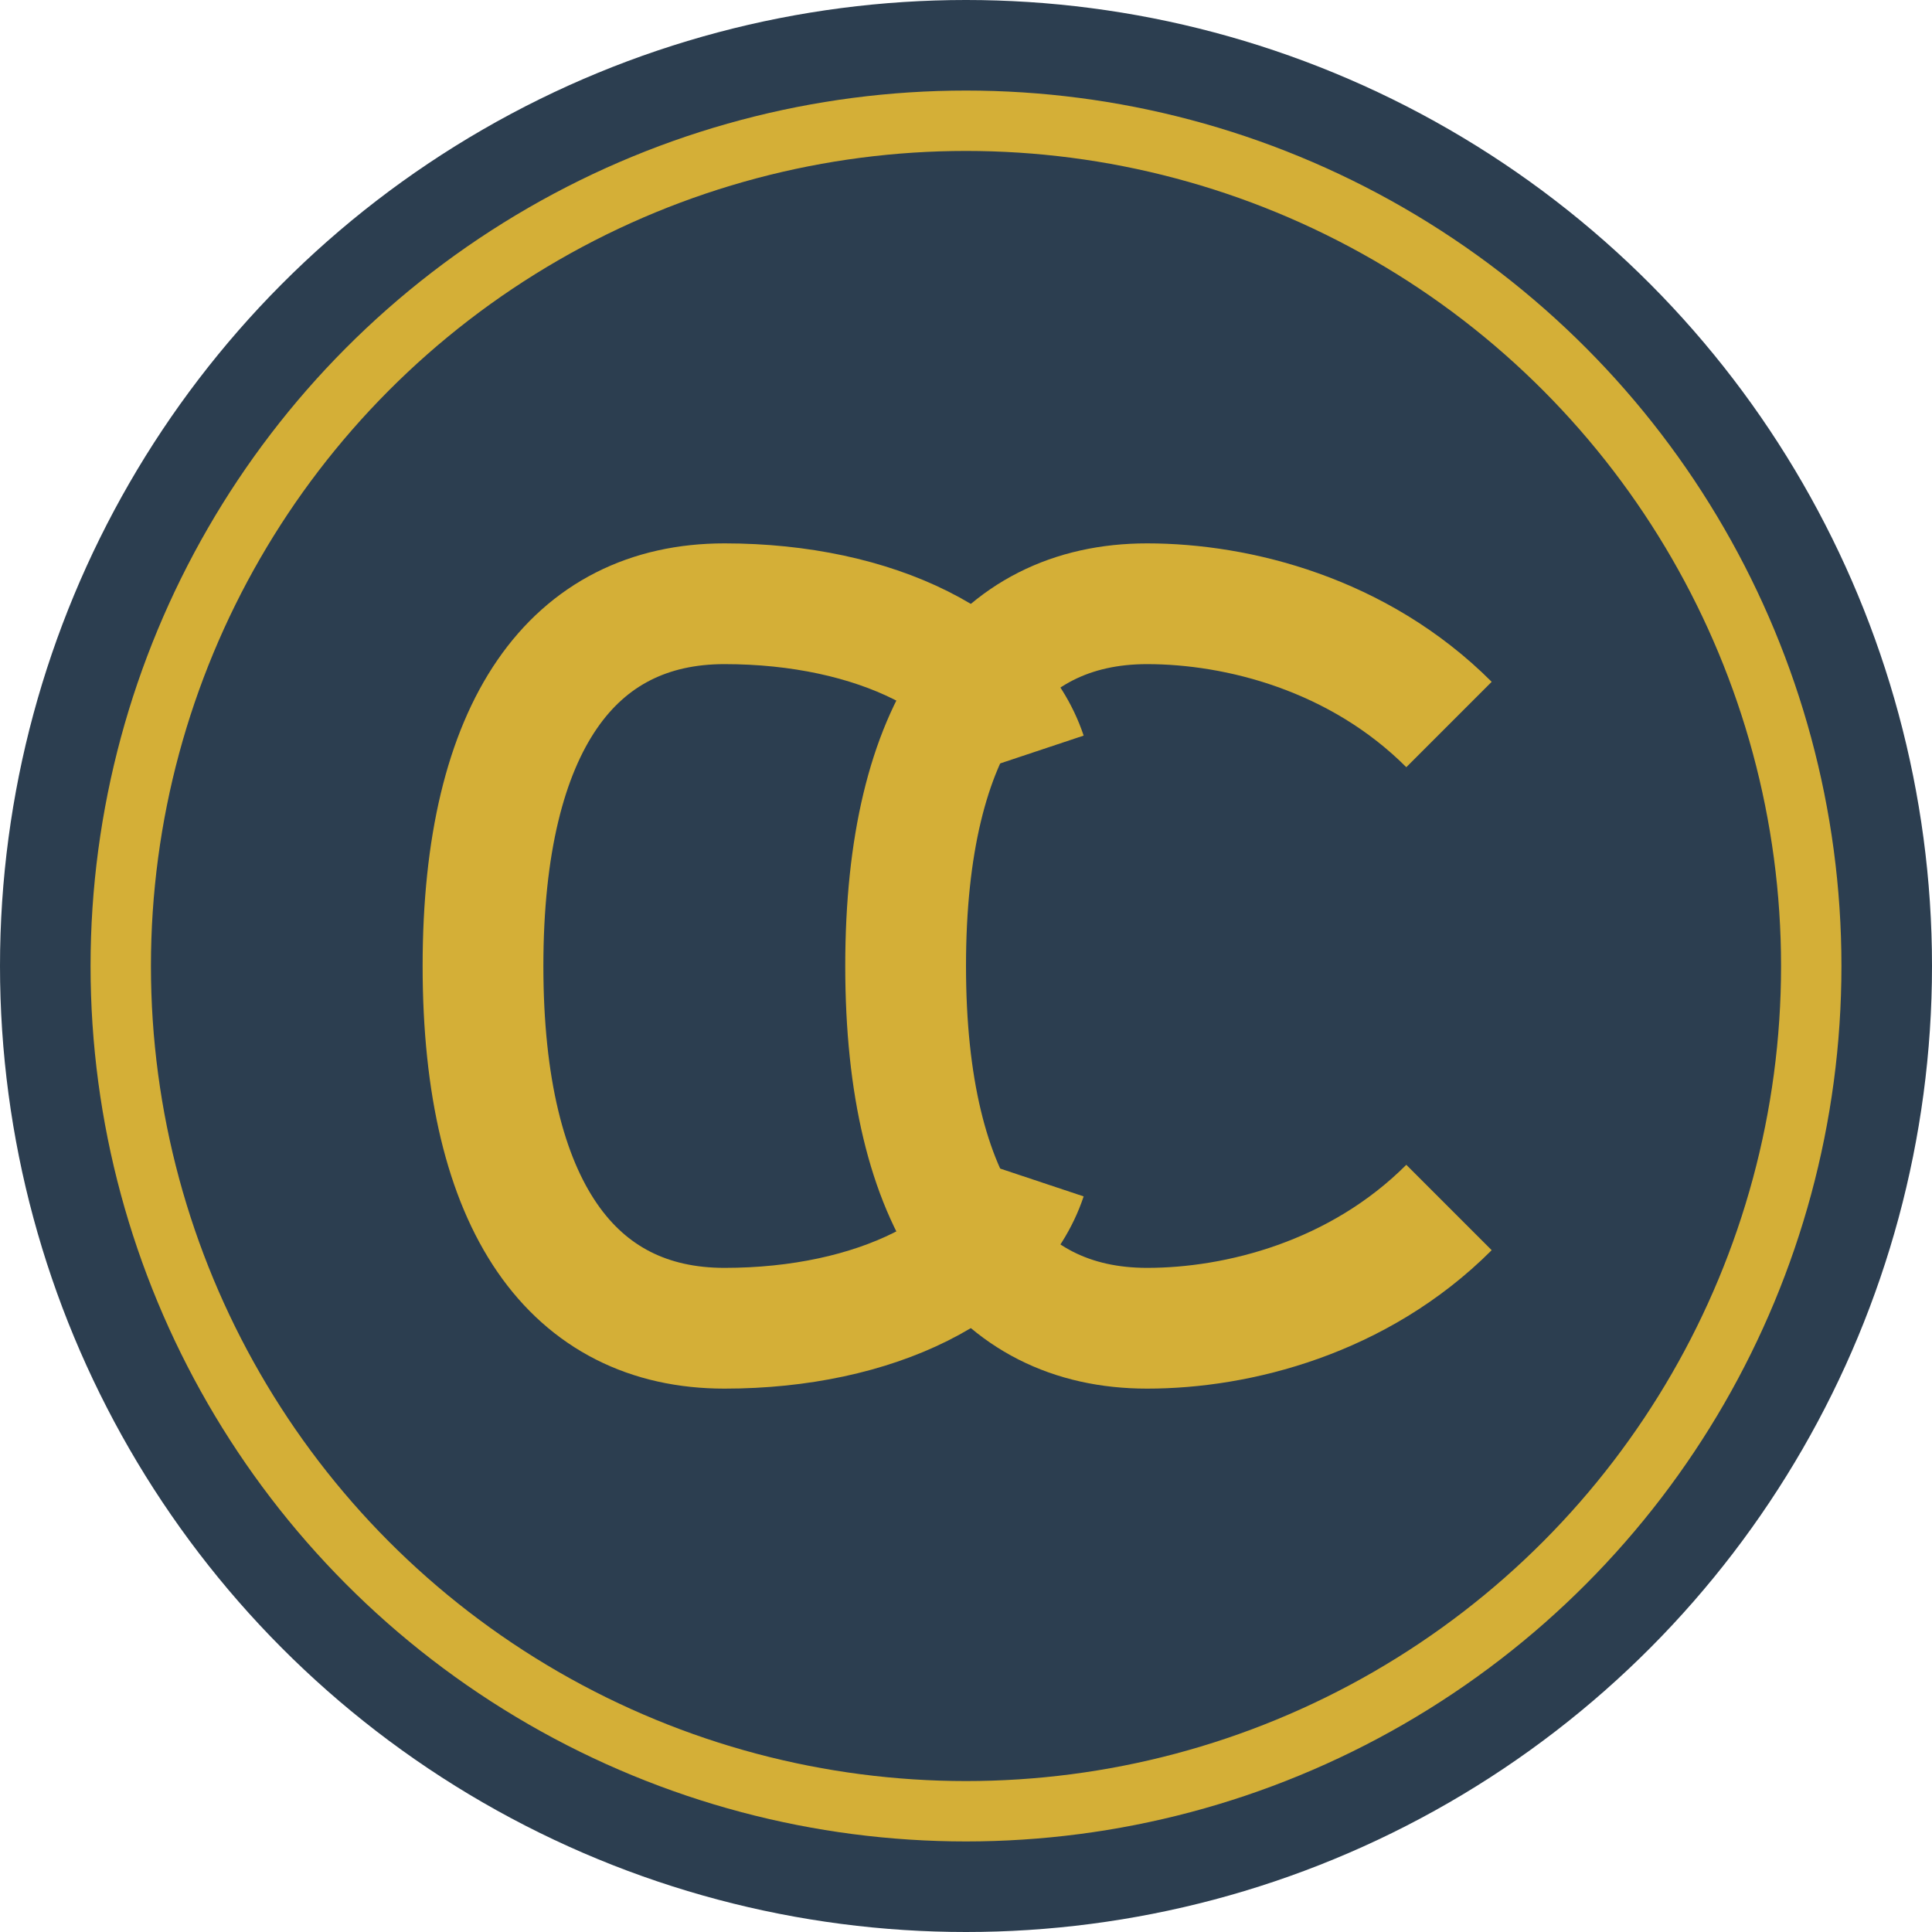
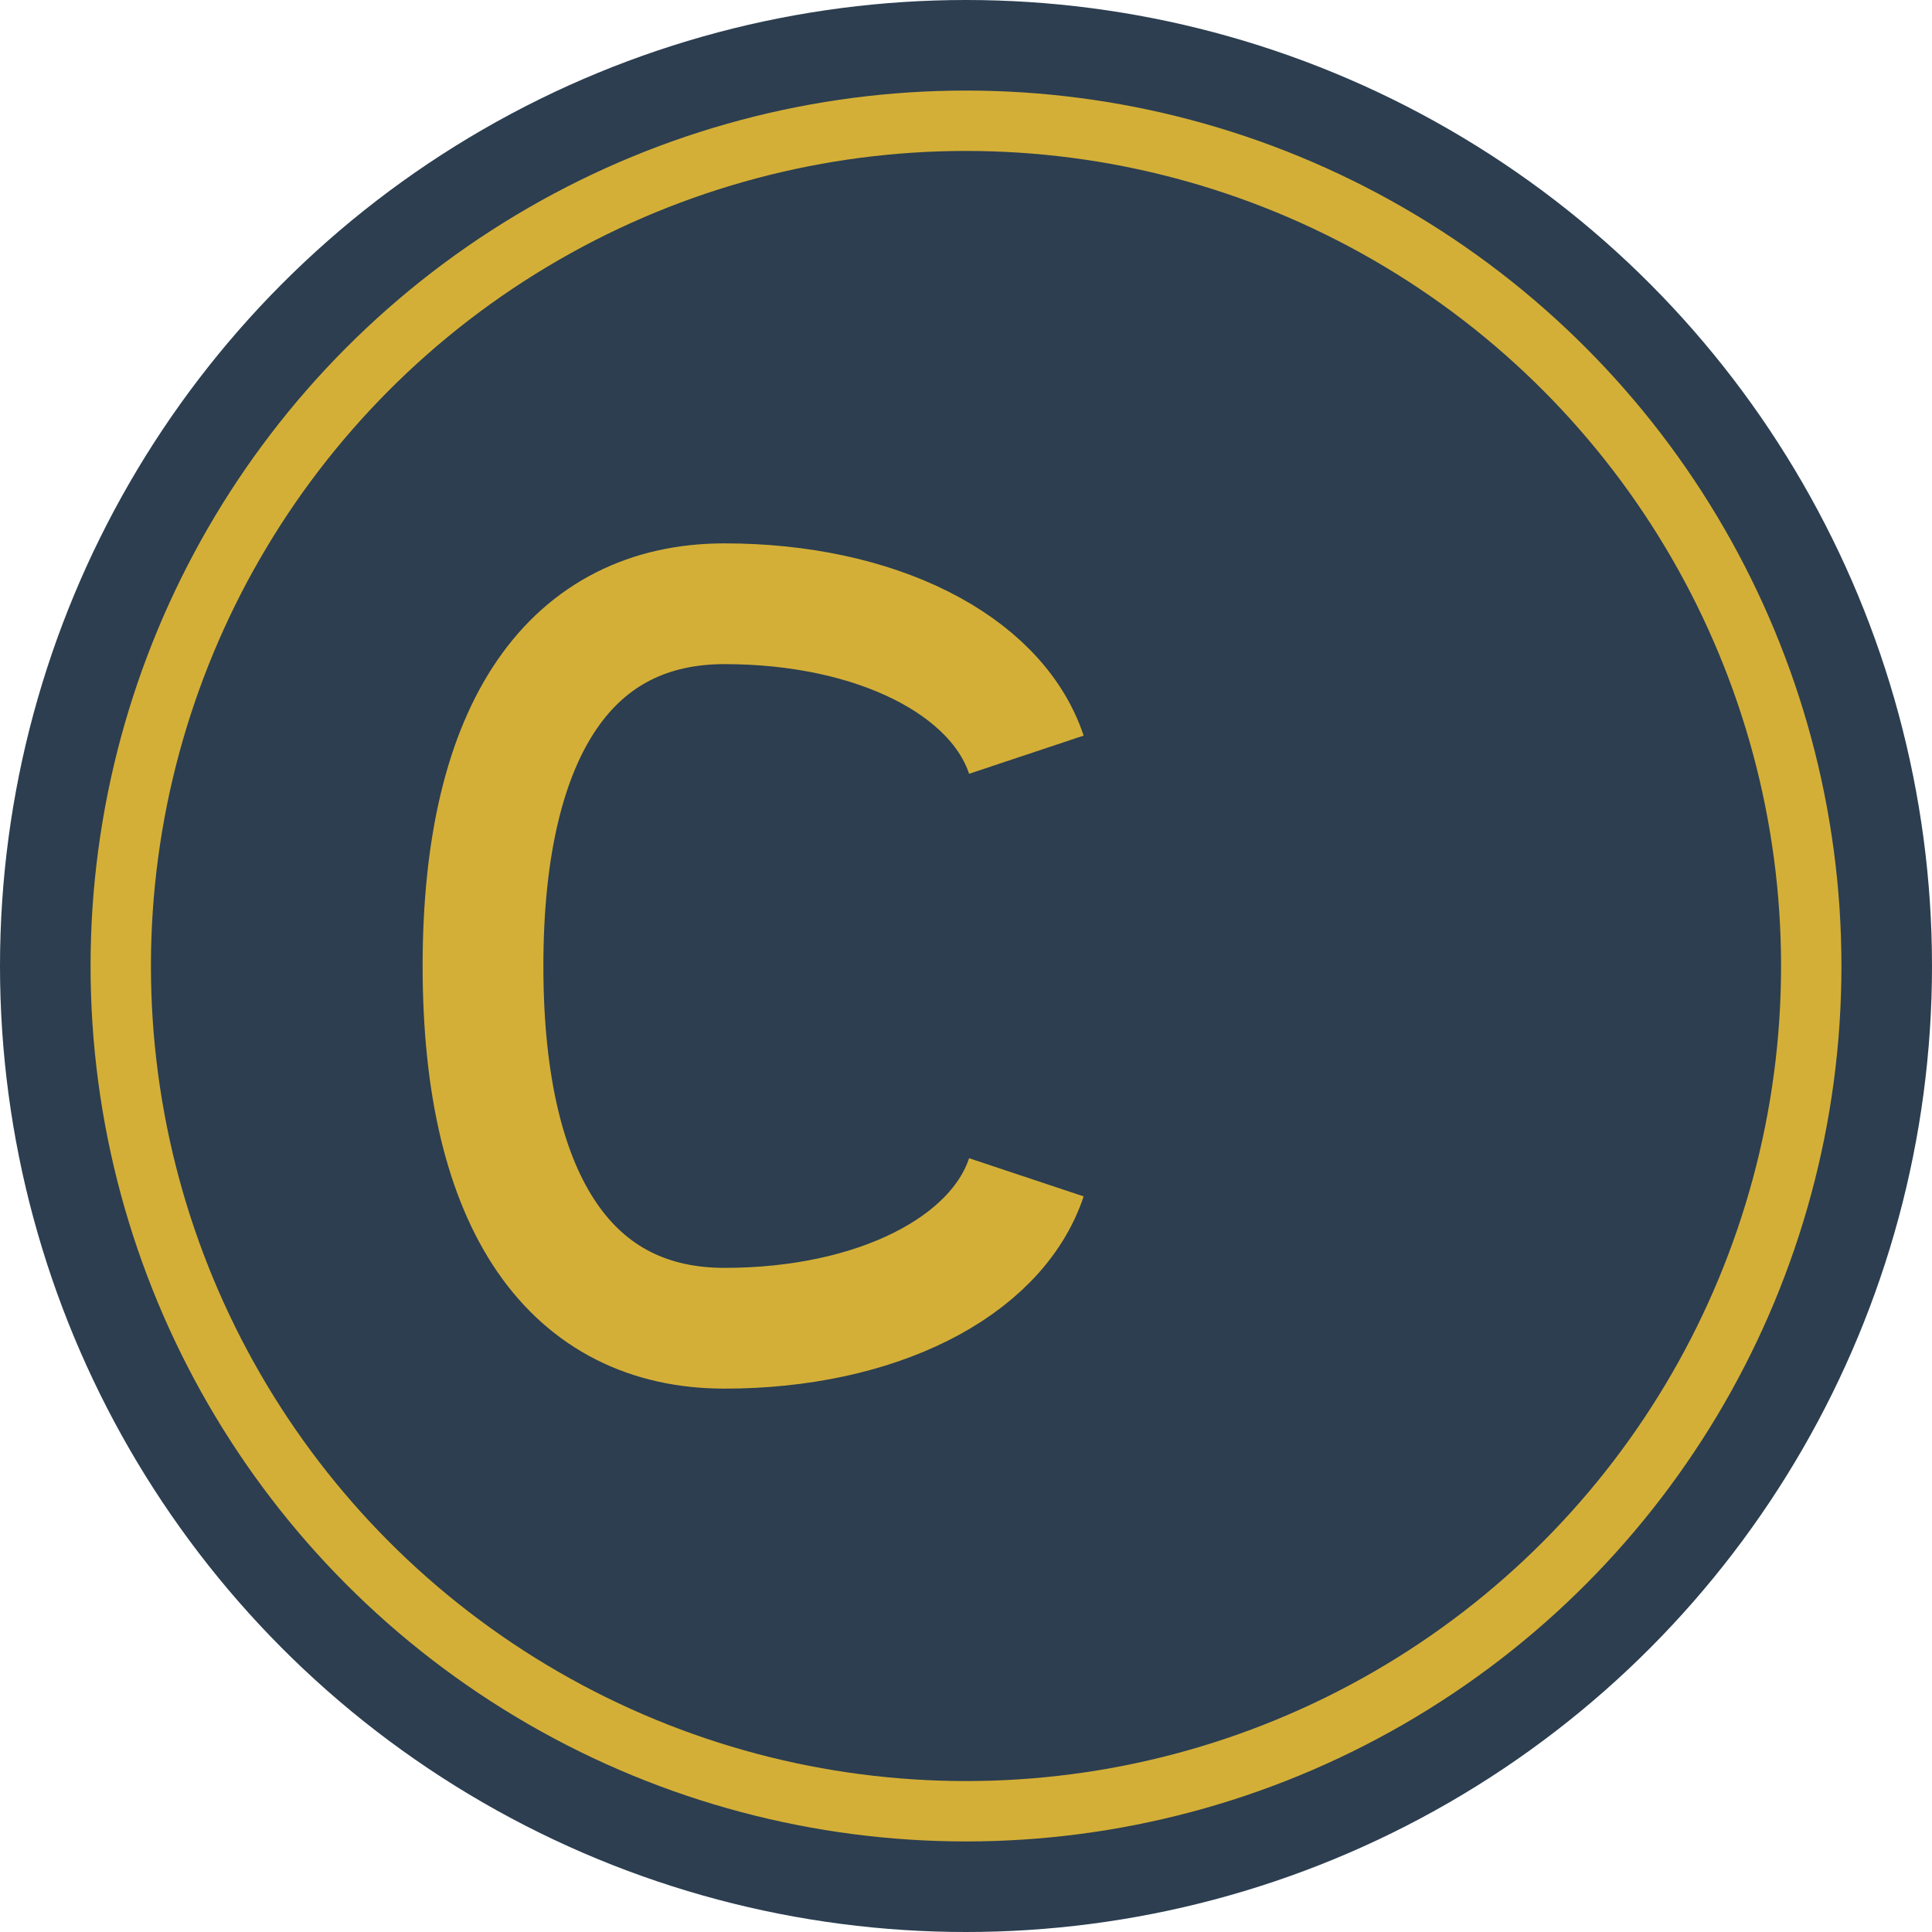
<svg xmlns="http://www.w3.org/2000/svg" width="32" height="32" viewBox="0 0 32 32" fill="none">
  <circle cx="16" cy="16" r="16" fill="#2C3E50" />
  <circle cx="16" cy="16" r="14" stroke="#D4AF37" stroke-width="1" fill="none" />
  <path d="M12 10C14.5 10 16.5 11 17 12.5M12 22C14.5 22 16.5 21 17 19.5M12 10C9.5 10 8 12 8 16C8 20 9.5 22 12 22" stroke="#D4AF37" stroke-width="2" fill="none" />
-   <path d="M24 12C22.5 10.5 20.5 10 19 10C16.5 10 15 12 15 16C15 20 16.5 22 19 22C20.5 22 22.5 21.5 24 20" stroke="#D4AF37" stroke-width="2" fill="none" />
</svg>